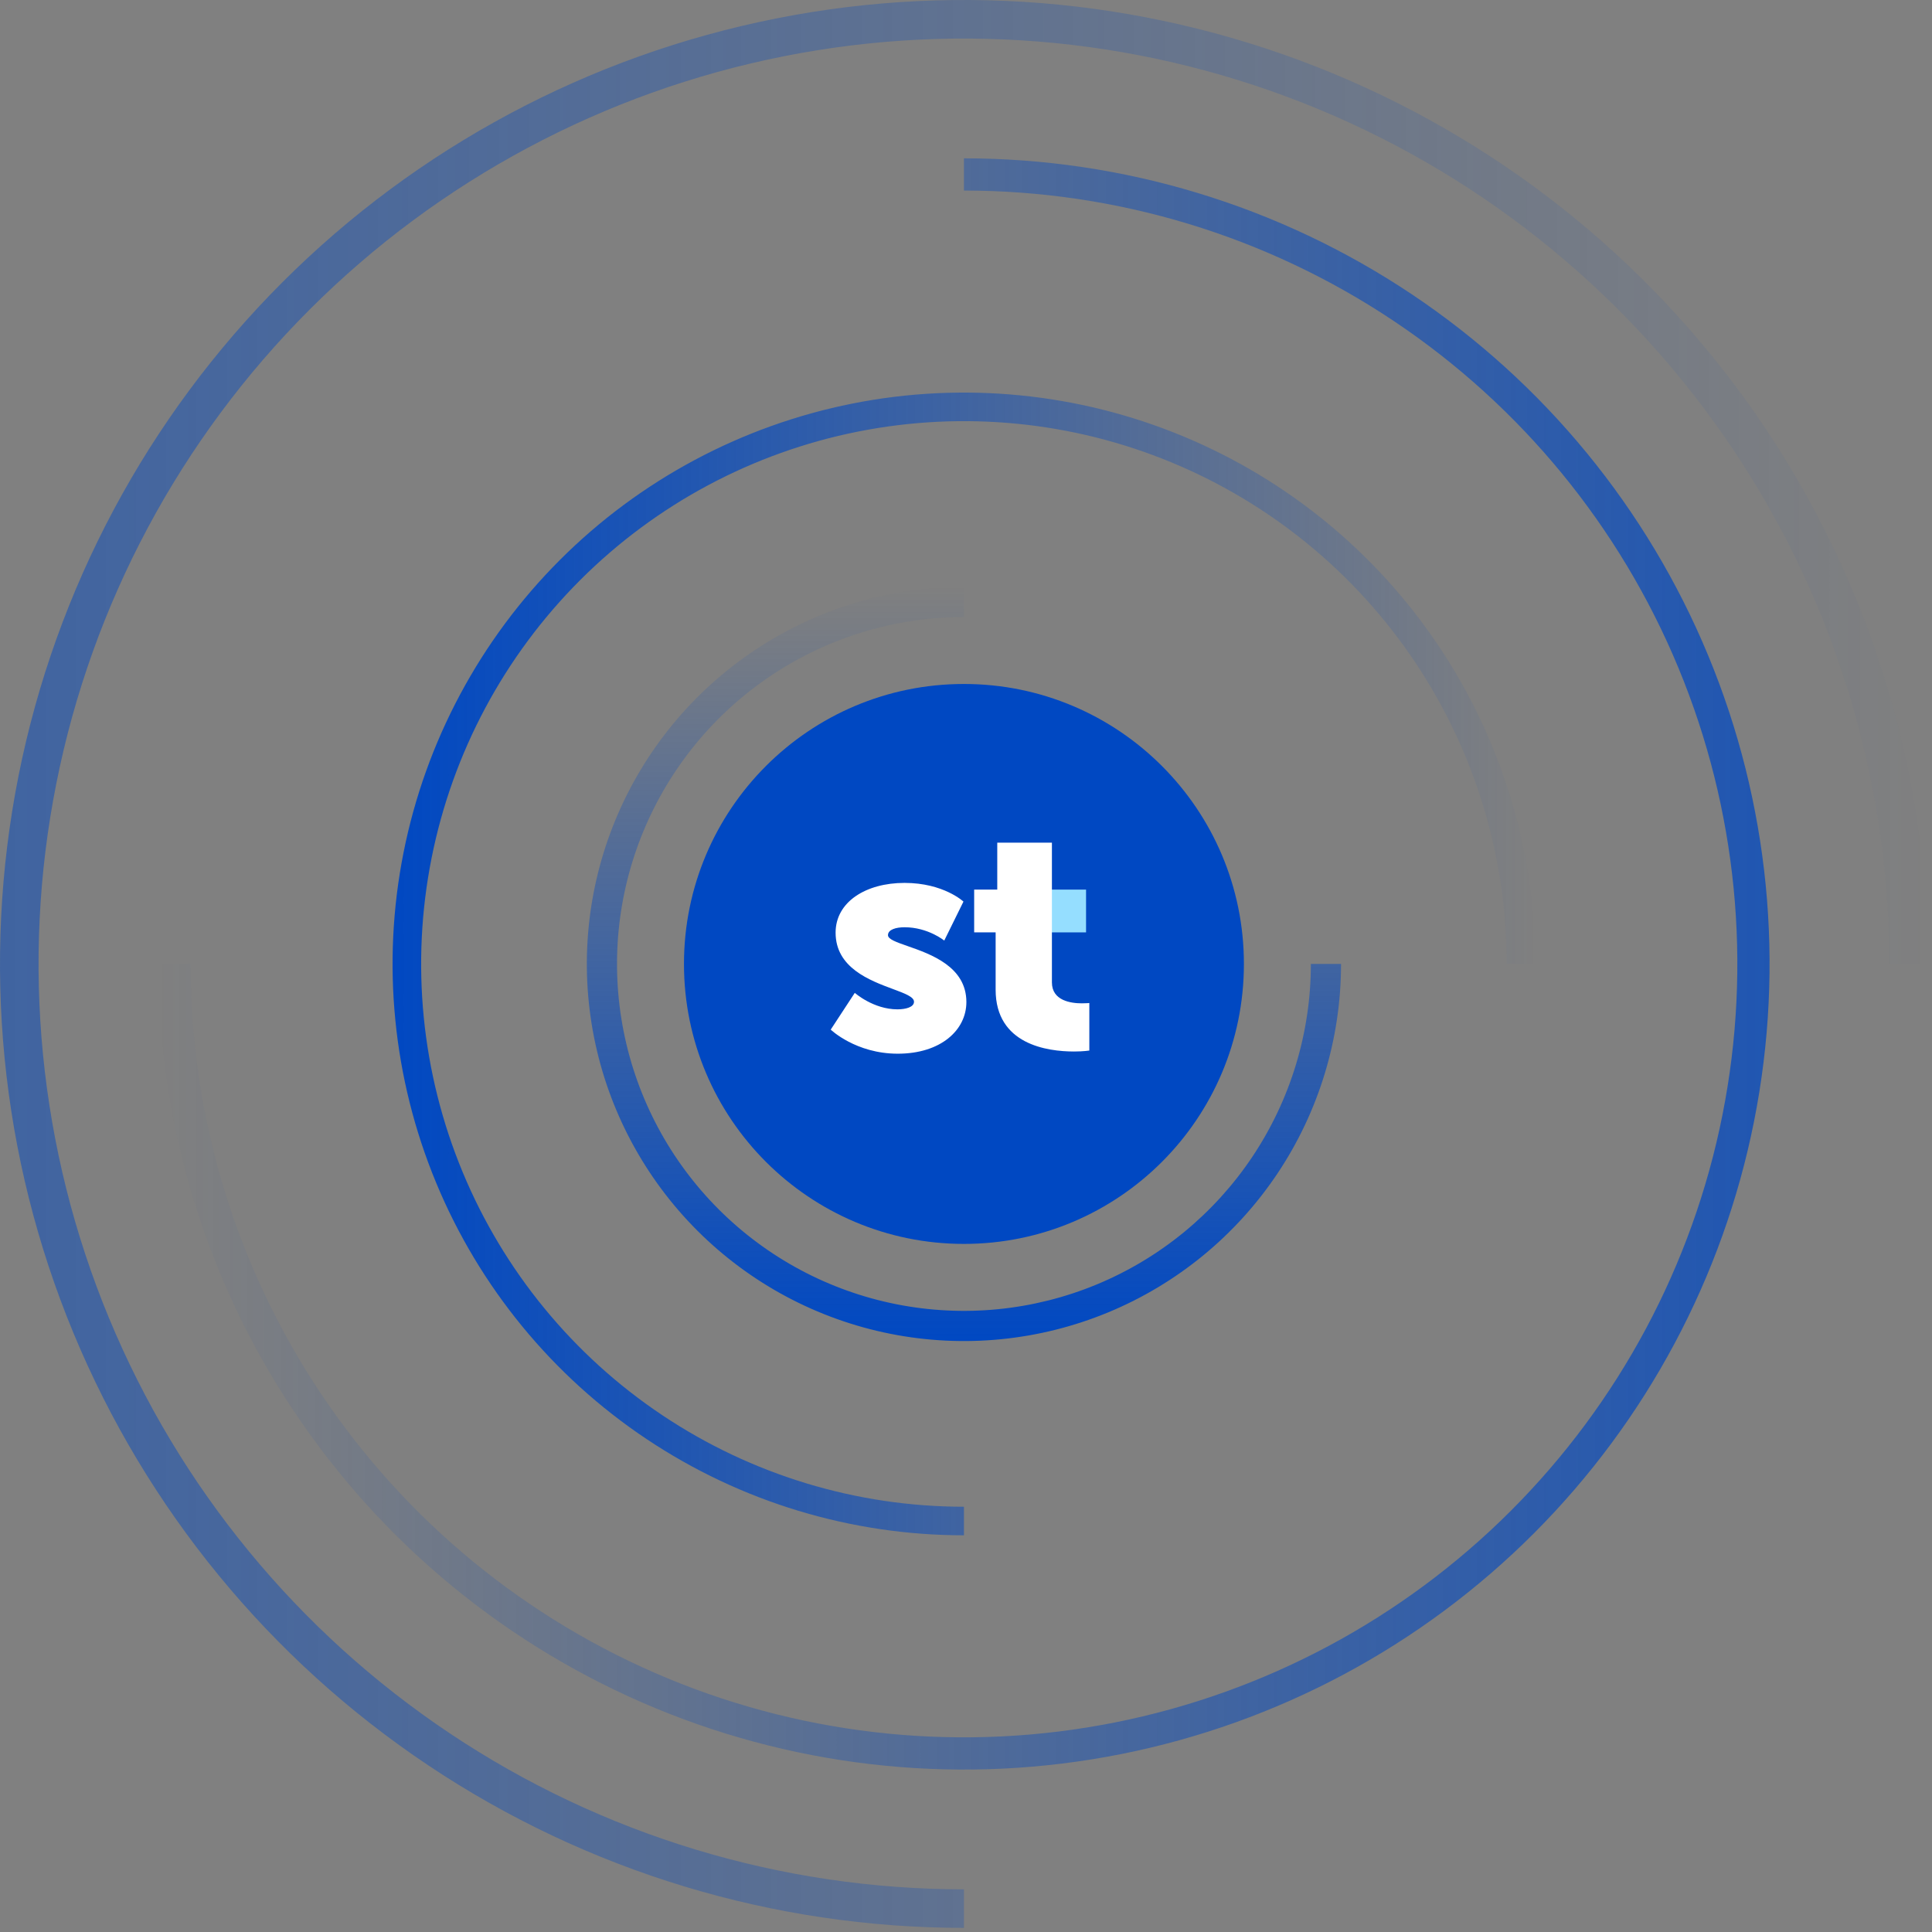
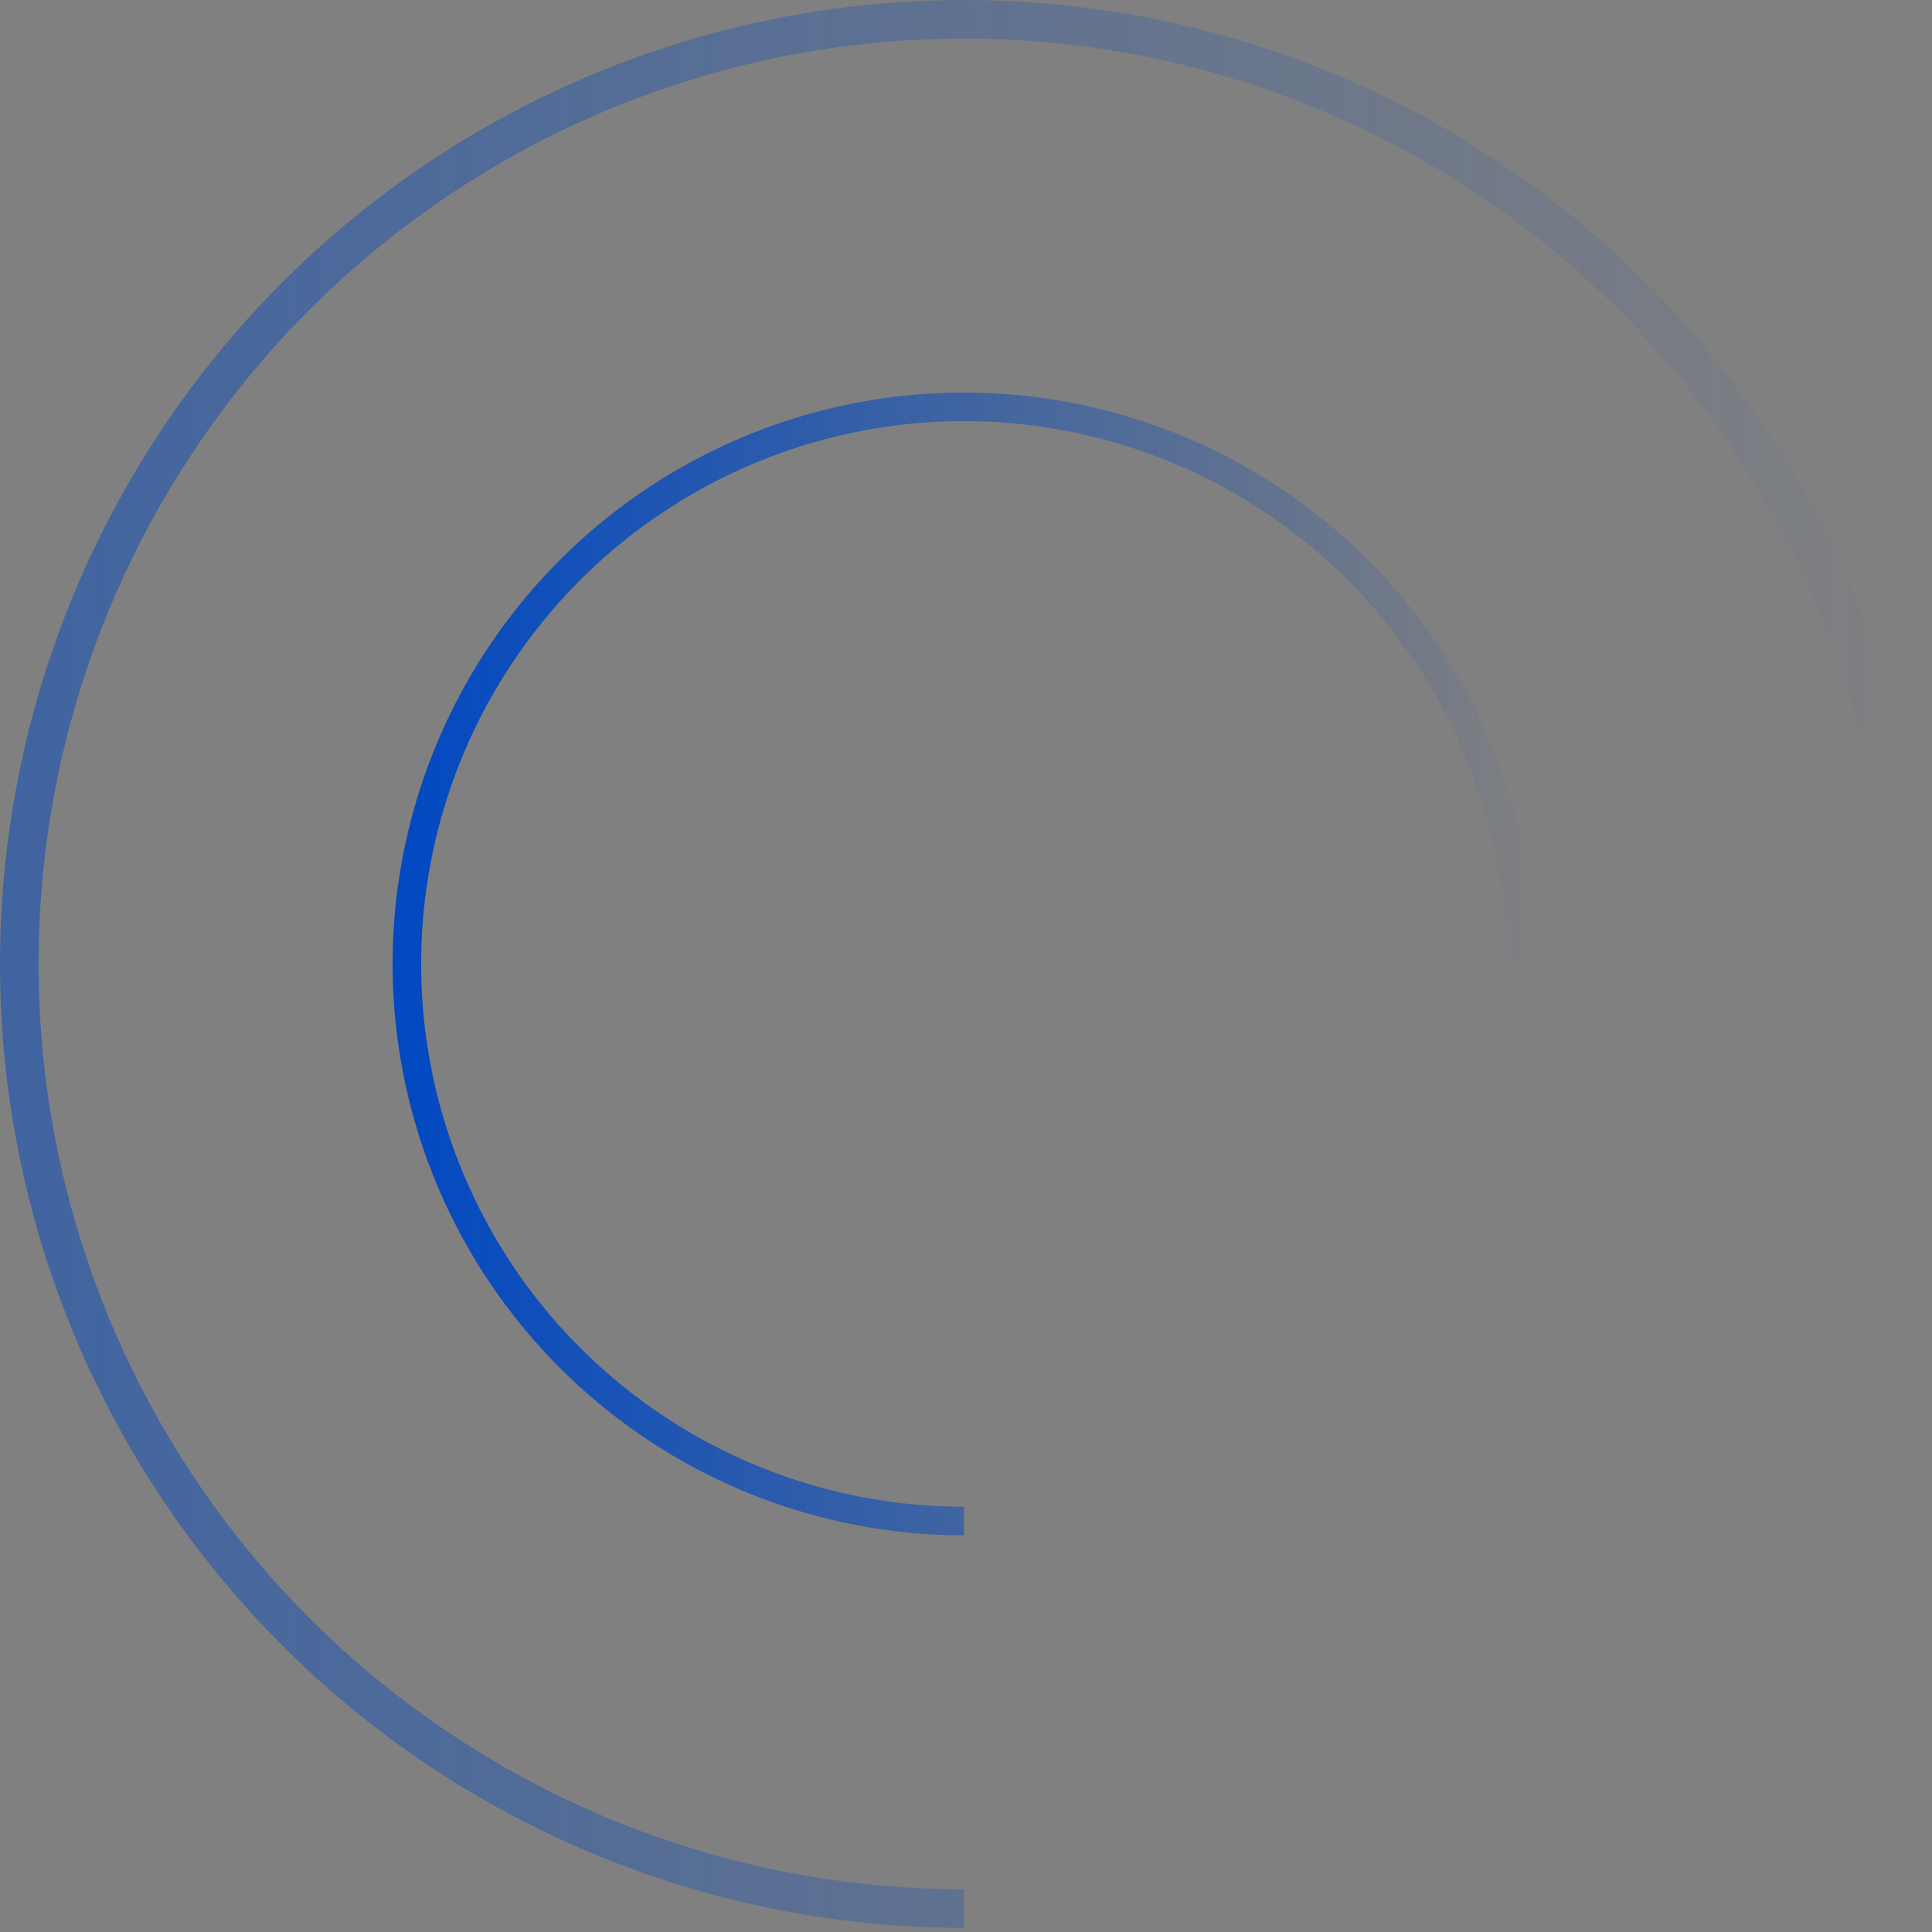
<svg xmlns="http://www.w3.org/2000/svg" width="242" height="242" viewBox="0 0 242 242" fill="none">
  <rect x="0" y="0" width="242" height="242" fill="#808080" stroke="none" />
-   <circle cx="120.742" cy="120.742" r="35.068" fill="#0048C2" />
-   <path d="M120.743 73.507C111.401 73.507 102.268 76.278 94.5 81.468C86.733 86.658 80.678 94.035 77.103 102.666C73.528 111.298 72.593 120.795 74.415 129.958C76.238 139.12 80.737 147.537 87.343 154.143C93.949 160.749 102.365 165.247 111.528 167.07C120.69 168.893 130.188 167.957 138.819 164.382C147.45 160.807 154.827 154.753 160.017 146.985C165.208 139.217 167.978 130.085 167.978 120.743L164.199 120.743C164.199 129.337 161.65 137.739 156.875 144.886C152.1 152.032 145.313 157.602 137.373 160.891C129.432 164.18 120.695 165.041 112.265 163.364C103.835 161.687 96.092 157.548 90.015 151.471C83.937 145.393 79.798 137.65 78.122 129.22C76.445 120.791 77.305 112.053 80.594 104.113C83.884 96.172 89.454 89.385 96.6 84.61C103.746 79.835 112.148 77.286 120.743 77.286L120.743 73.507Z" fill="url(#paint0_linear_4471_27154)" />
  <path d="M192.31 120.742C192.31 106.587 188.113 92.75 180.249 80.981C172.385 69.212 161.207 60.038 148.13 54.622C135.053 49.205 120.663 47.788 106.78 50.549C92.897 53.31 80.145 60.127 70.136 70.136C60.127 80.145 53.31 92.897 50.549 106.78C47.788 120.663 49.205 135.053 54.622 148.13C60.038 161.207 69.212 172.385 80.981 180.249C92.75 188.113 106.587 192.31 120.742 192.31L120.742 188.732C107.295 188.732 94.15 184.744 82.969 177.273C71.788 169.803 63.074 159.184 57.928 146.761C52.782 134.337 51.435 120.667 54.059 107.478C56.682 94.289 63.157 82.174 72.666 72.666C82.174 63.157 94.289 56.682 107.478 54.059C120.667 51.435 134.337 52.782 146.761 57.928C159.184 63.074 169.803 71.788 177.273 82.969C184.744 94.15 188.732 107.295 188.732 120.742H192.31Z" fill="url(#paint1_linear_4471_27154)" />
-   <path opacity="0.75" d="M19.832 120.743C19.832 140.701 25.75 160.212 36.839 176.806C47.927 193.401 63.687 206.335 82.126 213.973C100.565 221.611 120.855 223.609 140.43 219.715C160.005 215.822 177.985 206.211 192.098 192.098C206.211 177.985 215.822 160.005 219.715 140.43C223.609 120.855 221.611 100.565 213.973 82.126C206.335 63.687 193.401 47.927 176.806 36.839C160.212 25.75 140.702 19.832 120.743 19.832L120.743 23.869C139.903 23.869 158.633 29.55 174.564 40.195C190.495 50.84 202.912 65.969 210.244 83.671C217.576 101.372 219.494 120.851 215.756 139.642C212.019 158.434 202.792 175.696 189.244 189.244C175.696 202.792 158.434 212.018 139.642 215.756C120.851 219.494 101.372 217.576 83.671 210.244C65.969 202.911 50.84 190.495 40.195 174.564C29.55 158.633 23.869 139.903 23.869 120.743L19.832 120.743Z" fill="url(#paint2_linear_4471_27154)" />
  <path opacity="0.5" d="M241.484 120.742C241.484 96.862 234.403 73.517 221.136 53.661C207.868 33.806 189.011 18.33 166.948 9.191C144.885 0.052 120.608 -2.339 97.187 2.32C73.765 6.979 52.251 18.479 35.365 35.365C18.479 52.251 6.979 73.765 2.32 97.186C-2.339 120.608 0.052 144.885 9.191 166.948C18.33 189.011 33.806 207.868 53.661 221.136C73.517 234.403 96.862 241.484 120.742 241.484L120.742 236.655C97.817 236.655 75.406 229.856 56.345 217.12C37.283 204.383 22.426 186.28 13.653 165.1C4.88 143.92 2.584 120.614 7.057 98.129C11.529 75.644 22.569 54.99 38.78 38.78C54.99 22.569 75.644 11.529 98.129 7.057C120.614 2.584 143.92 4.88 165.1 13.653C186.28 22.426 204.383 37.283 217.12 56.345C229.857 75.406 236.655 97.817 236.655 120.742L241.484 120.742Z" fill="url(#paint3_linear_4471_27154)" />
-   <path fill-rule="evenodd" clip-rule="evenodd" d="M130.836 116.789H136.038V111.431H130.836V116.789Z" fill="#95DEFF" />
-   <path fill-rule="evenodd" clip-rule="evenodd" d="M122.023 116.786H124.712V123.97C124.712 130.837 131.191 131.71 134.533 131.71C135.674 131.71 136.448 131.591 136.448 131.591V125.637C136.448 125.637 136.081 125.676 135.51 125.676C134.165 125.676 131.762 125.359 131.762 123.058V105.553H124.916V111.428H122.023V116.786ZM112.409 126.429C109.393 126.429 107.07 124.365 107.07 124.365L104.055 128.969C104.055 128.969 107.193 131.985 112.45 131.985C117.869 131.985 121.048 129.009 121.048 125.515C121.048 121.077 116.593 119.521 113.684 118.504C112.274 118.011 111.227 117.646 111.227 117.14C111.227 116.426 112.246 116.147 113.305 116.147C116.239 116.147 118.276 117.815 118.276 117.815L120.681 112.932C120.681 112.932 118.194 110.591 113.305 110.591C108.456 110.591 104.666 112.972 104.666 116.823C104.666 121.217 108.93 122.801 111.839 123.882C113.344 124.442 114.487 124.867 114.487 125.476C114.487 126.15 113.468 126.429 112.409 126.429Z" fill="white" />
  <defs>
    <linearGradient id="paint0_linear_4471_27154" x1="120.743" y1="73.507" x2="120.743" y2="167.978" gradientUnits="userSpaceOnUse">
      <stop stop-color="#0048C2" stop-opacity="0" />
      <stop offset="1" stop-color="#0048C2" />
    </linearGradient>
    <linearGradient id="paint1_linear_4471_27154" x1="192.31" y1="120.742" x2="49.174" y2="120.742" gradientUnits="userSpaceOnUse">
      <stop stop-color="#0048C2" stop-opacity="0" />
      <stop offset="1" stop-color="#0048C2" />
    </linearGradient>
    <linearGradient id="paint2_linear_4471_27154" x1="19.832" y1="120.743" x2="221.654" y2="120.743" gradientUnits="userSpaceOnUse">
      <stop stop-color="#0048C2" stop-opacity="0" />
      <stop offset="1" stop-color="#0048C2" />
    </linearGradient>
    <linearGradient id="paint3_linear_4471_27154" x1="241.484" y1="120.742" x2="-7.38903e-06" y2="120.742" gradientUnits="userSpaceOnUse">
      <stop stop-color="#0048C2" stop-opacity="0" />
      <stop offset="1" stop-color="#0048C2" />
    </linearGradient>
  </defs>
</svg>